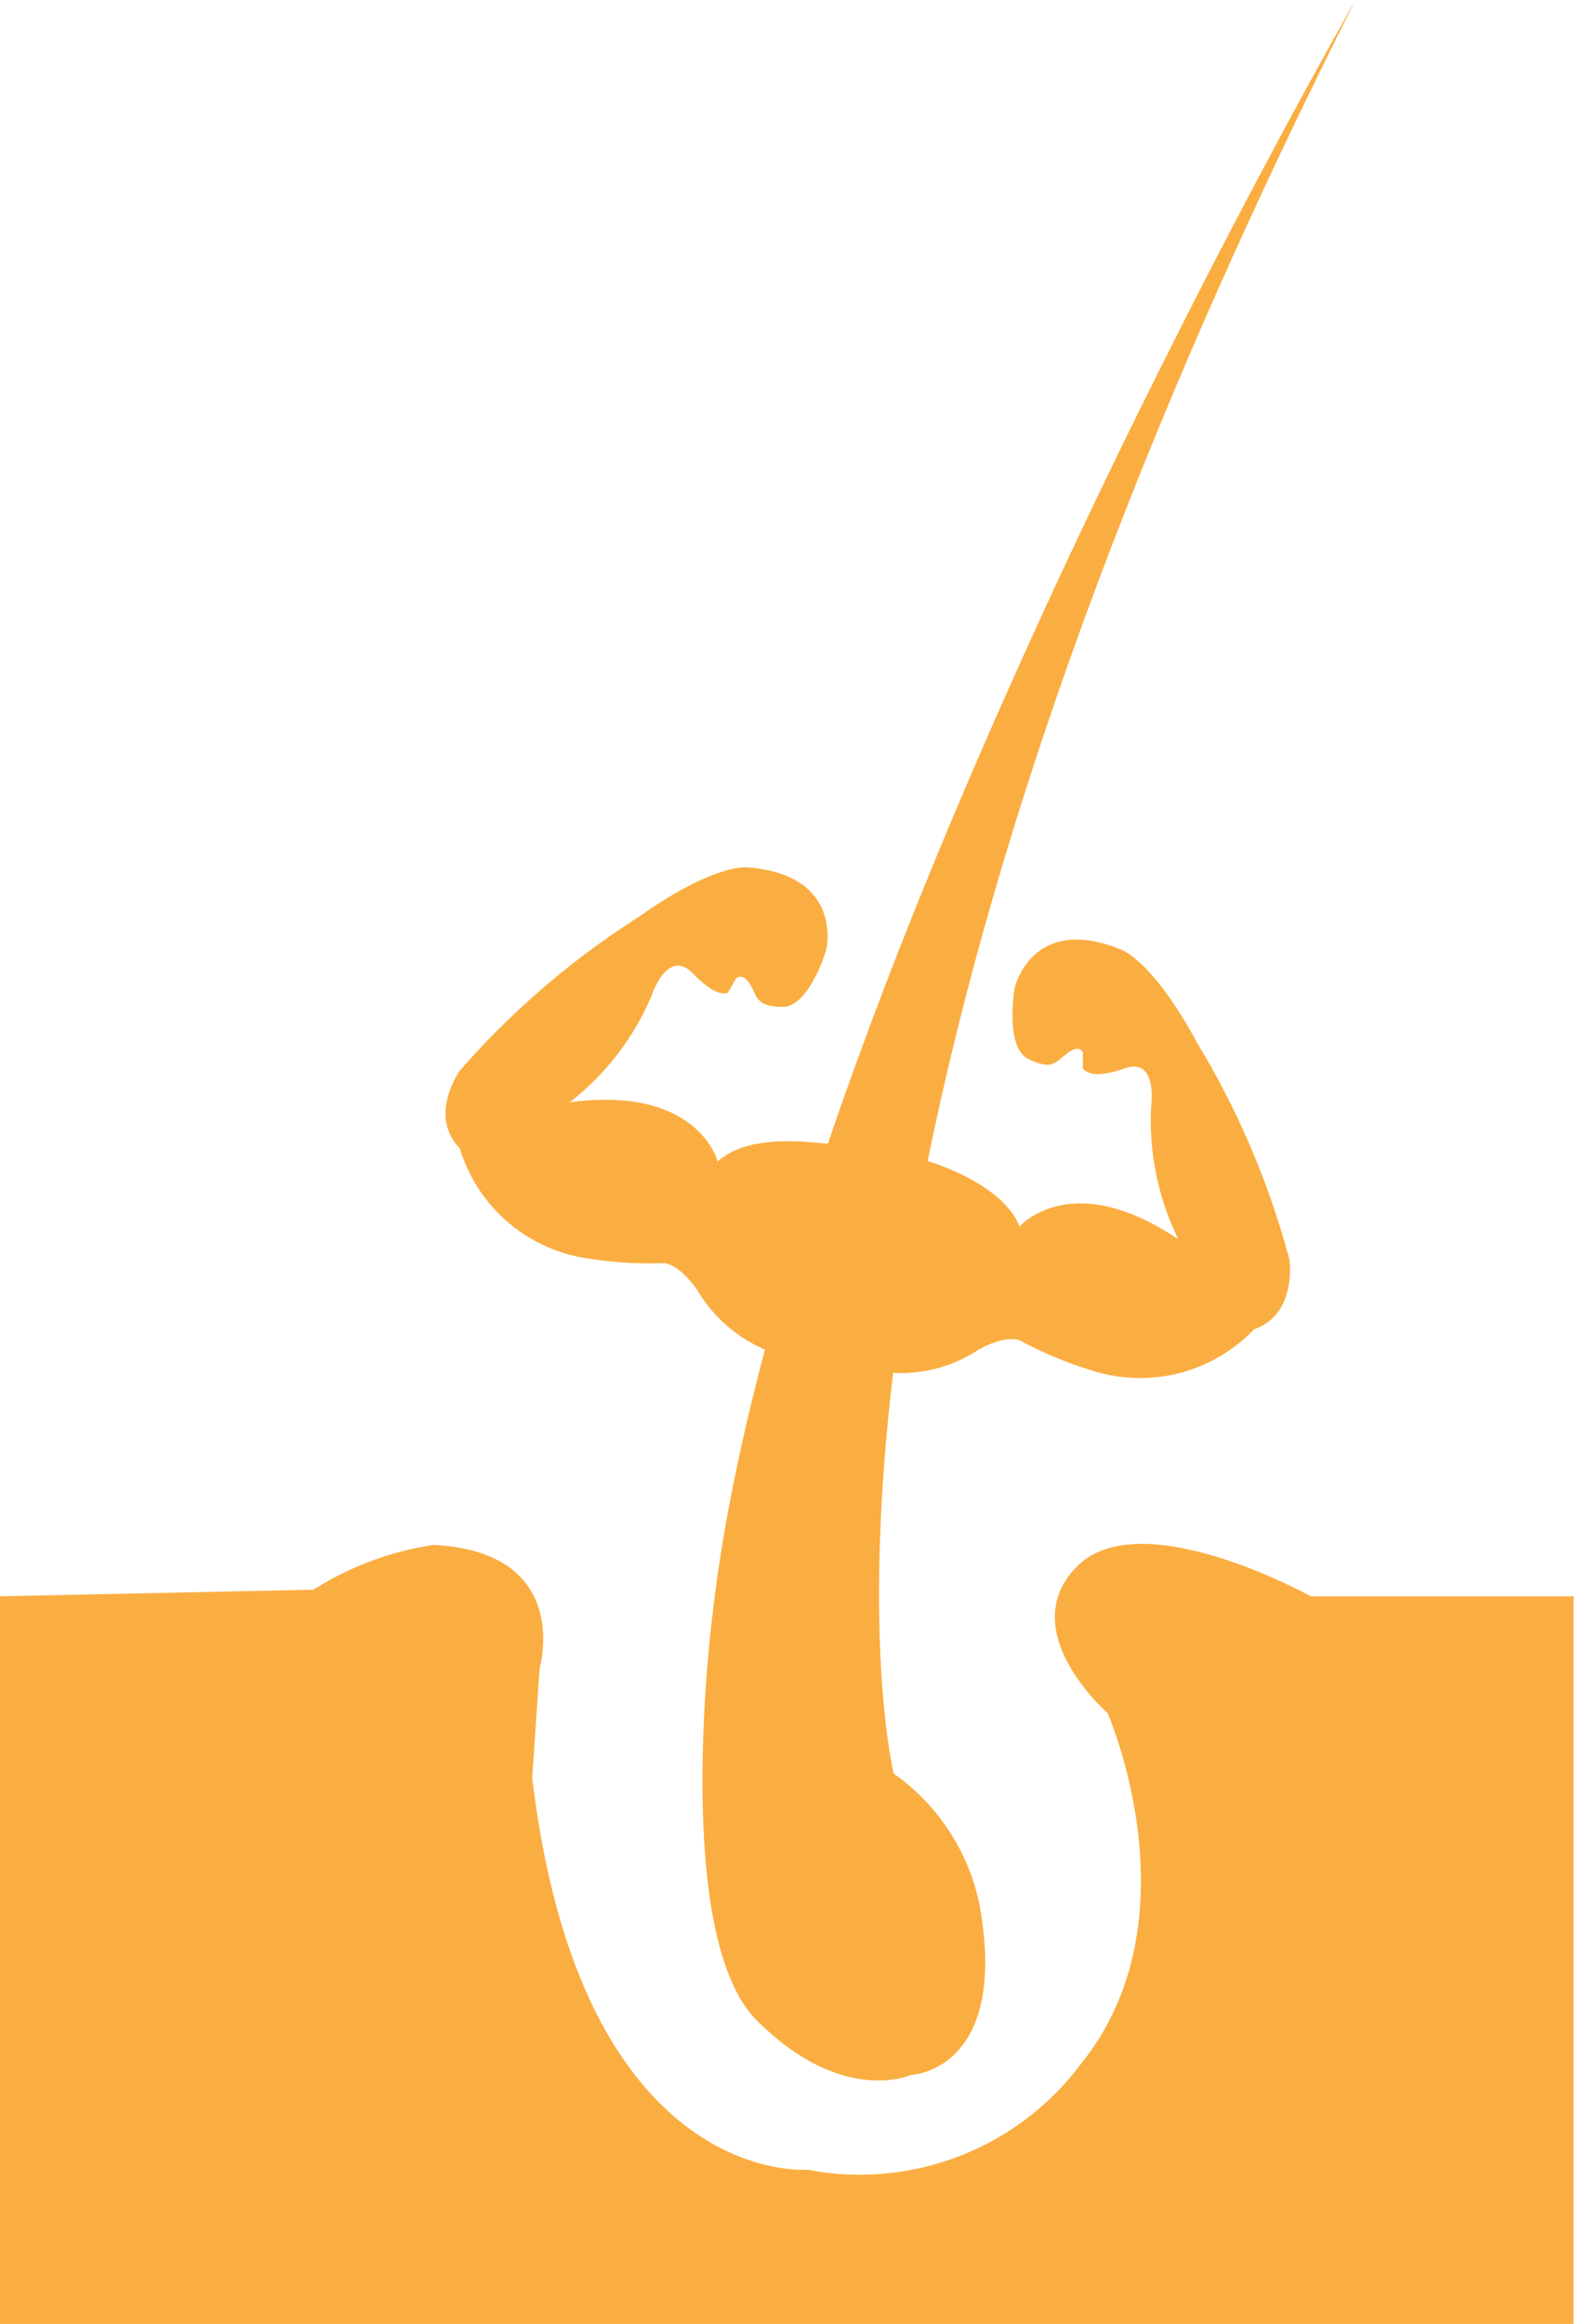
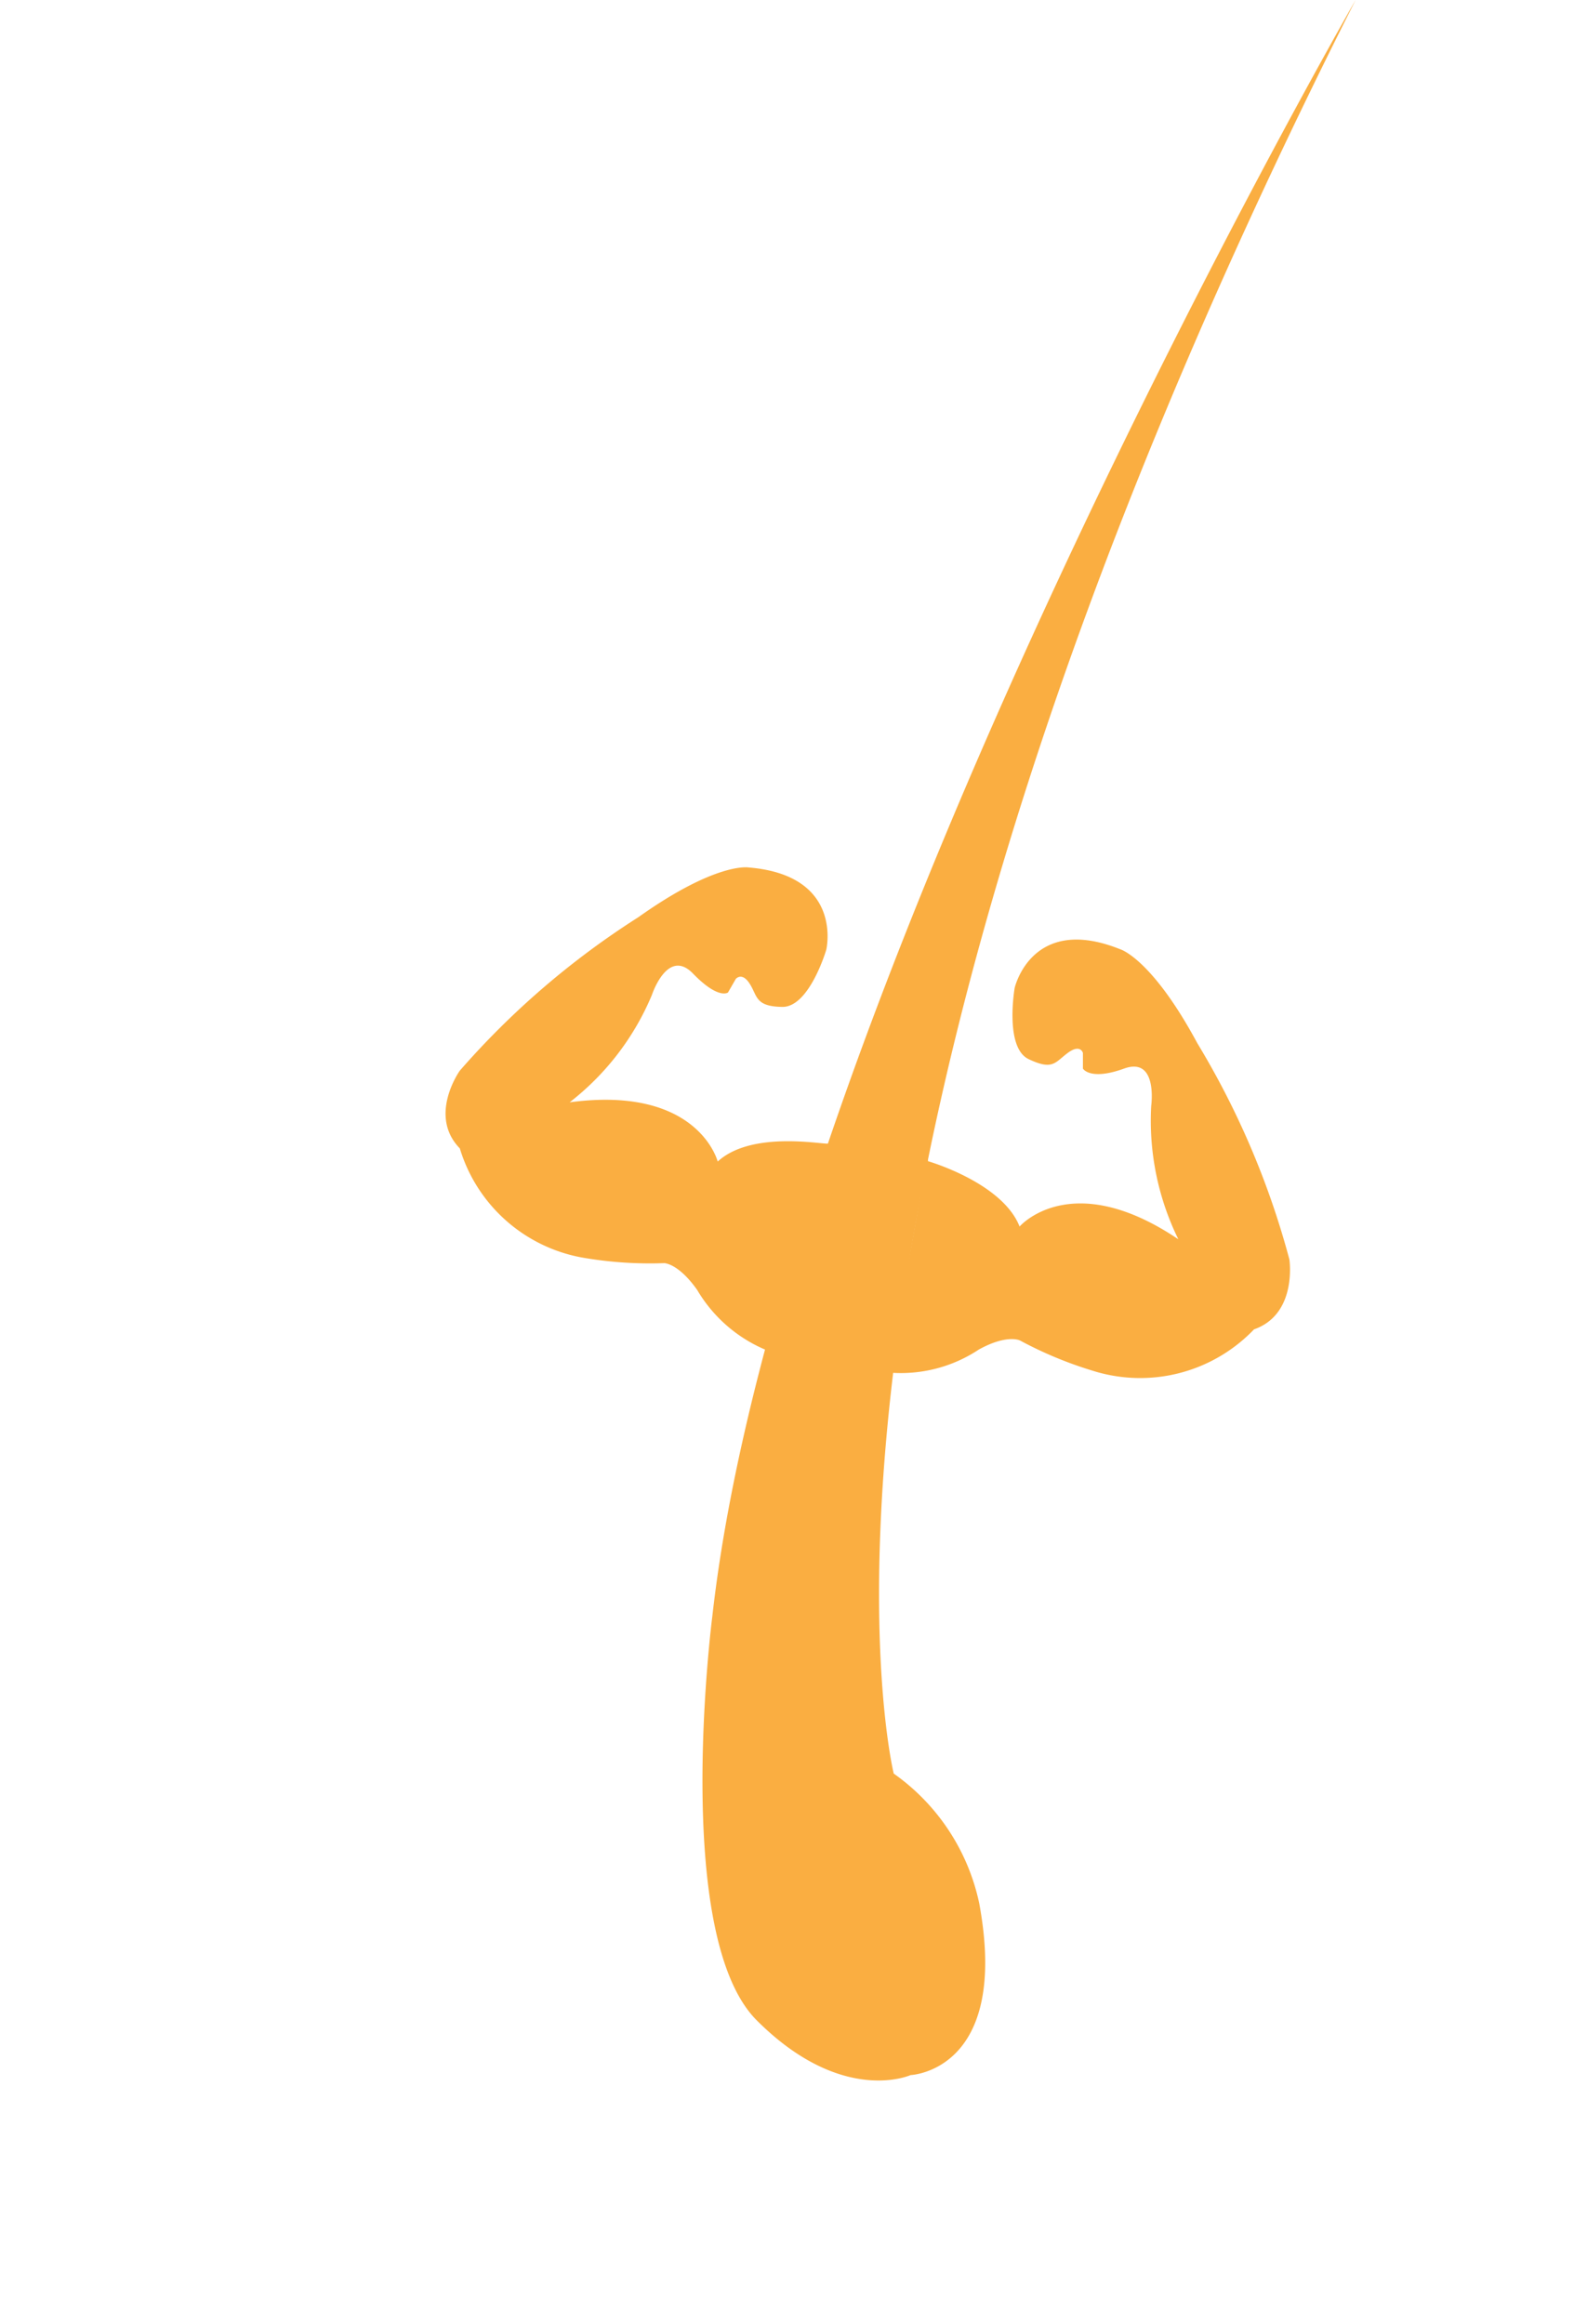
<svg xmlns="http://www.w3.org/2000/svg" id="Layer_1" data-name="Layer 1" viewBox="0 0 38.27 56.5">
  <defs>
    <style>.cls-1{fill:#faae41;}</style>
  </defs>
  <path class="cls-1" d="M298.57,419.88c0,.06,0,.12-.05.17s-1.85-.34-2.7.44c0,0-.47-1.86-3.6-1.44a6.45,6.45,0,0,0,2-2.61s.38-1.16,1-.52.85.46.85.46l.19-.33s.15-.18.34.12.13.55.79.56,1.07-1.39,1.07-1.39.43-1.81-1.89-2c0,0-.78-.14-2.68,1.21a20,20,0,0,0-4.34,3.73s-.78,1.09,0,1.89a3.82,3.82,0,0,0,3.07,2.67,9.59,9.59,0,0,0,1.9.12s.34,0,.8.65a3.52,3.52,0,0,0,1.72,1.48" transform="translate(-278.37 -392.25)" />
  <path class="cls-1" d="M300.93,420.3a1.16,1.16,0,0,1,0,.18s1.81.52,2.23,1.59c0,0,1.25-1.45,3.86.31a6.54,6.54,0,0,1-.66-3.24s.17-1.21-.66-.91-1,0-1,0v-.38s-.06-.23-.37,0-.36.43-.95.15-.34-1.73-.34-1.73.41-1.81,2.57-.94c0,0,.76.22,1.87,2.28a20.22,20.22,0,0,1,2.24,5.26s.2,1.33-.86,1.7a3.83,3.83,0,0,1-3.94,1,9.53,9.53,0,0,1-1.75-.73s-.31-.16-1,.22a3.43,3.43,0,0,1-2.19.56" transform="translate(-278.37 -392.25)" />
-   <path class="cls-1" d="M278.37,431.06v17.69h38.26V431.06h-6.39s-4.12-2.29-5.68-.73.74,3.57.74,3.57,2.2,5-.65,8.53A6.71,6.71,0,0,1,298,445s-5.5.46-6.69-9.53l.18-2.66s.82-2.82-2.57-3a7.51,7.51,0,0,0-2.93,1.09Z" transform="translate(-278.37 -392.25)" />
  <path class="cls-1" d="M311.33,392.25s-13.95,24.24-15.64,39.29c0,0-1,7.75,1.08,9.83s3.74,1.33,3.74,1.33,2.42-.09,1.67-4.17a5.17,5.17,0,0,0-2.08-3.16S296.63,421.33,311.33,392.25Z" transform="translate(-278.37 -392.25)" />
</svg>